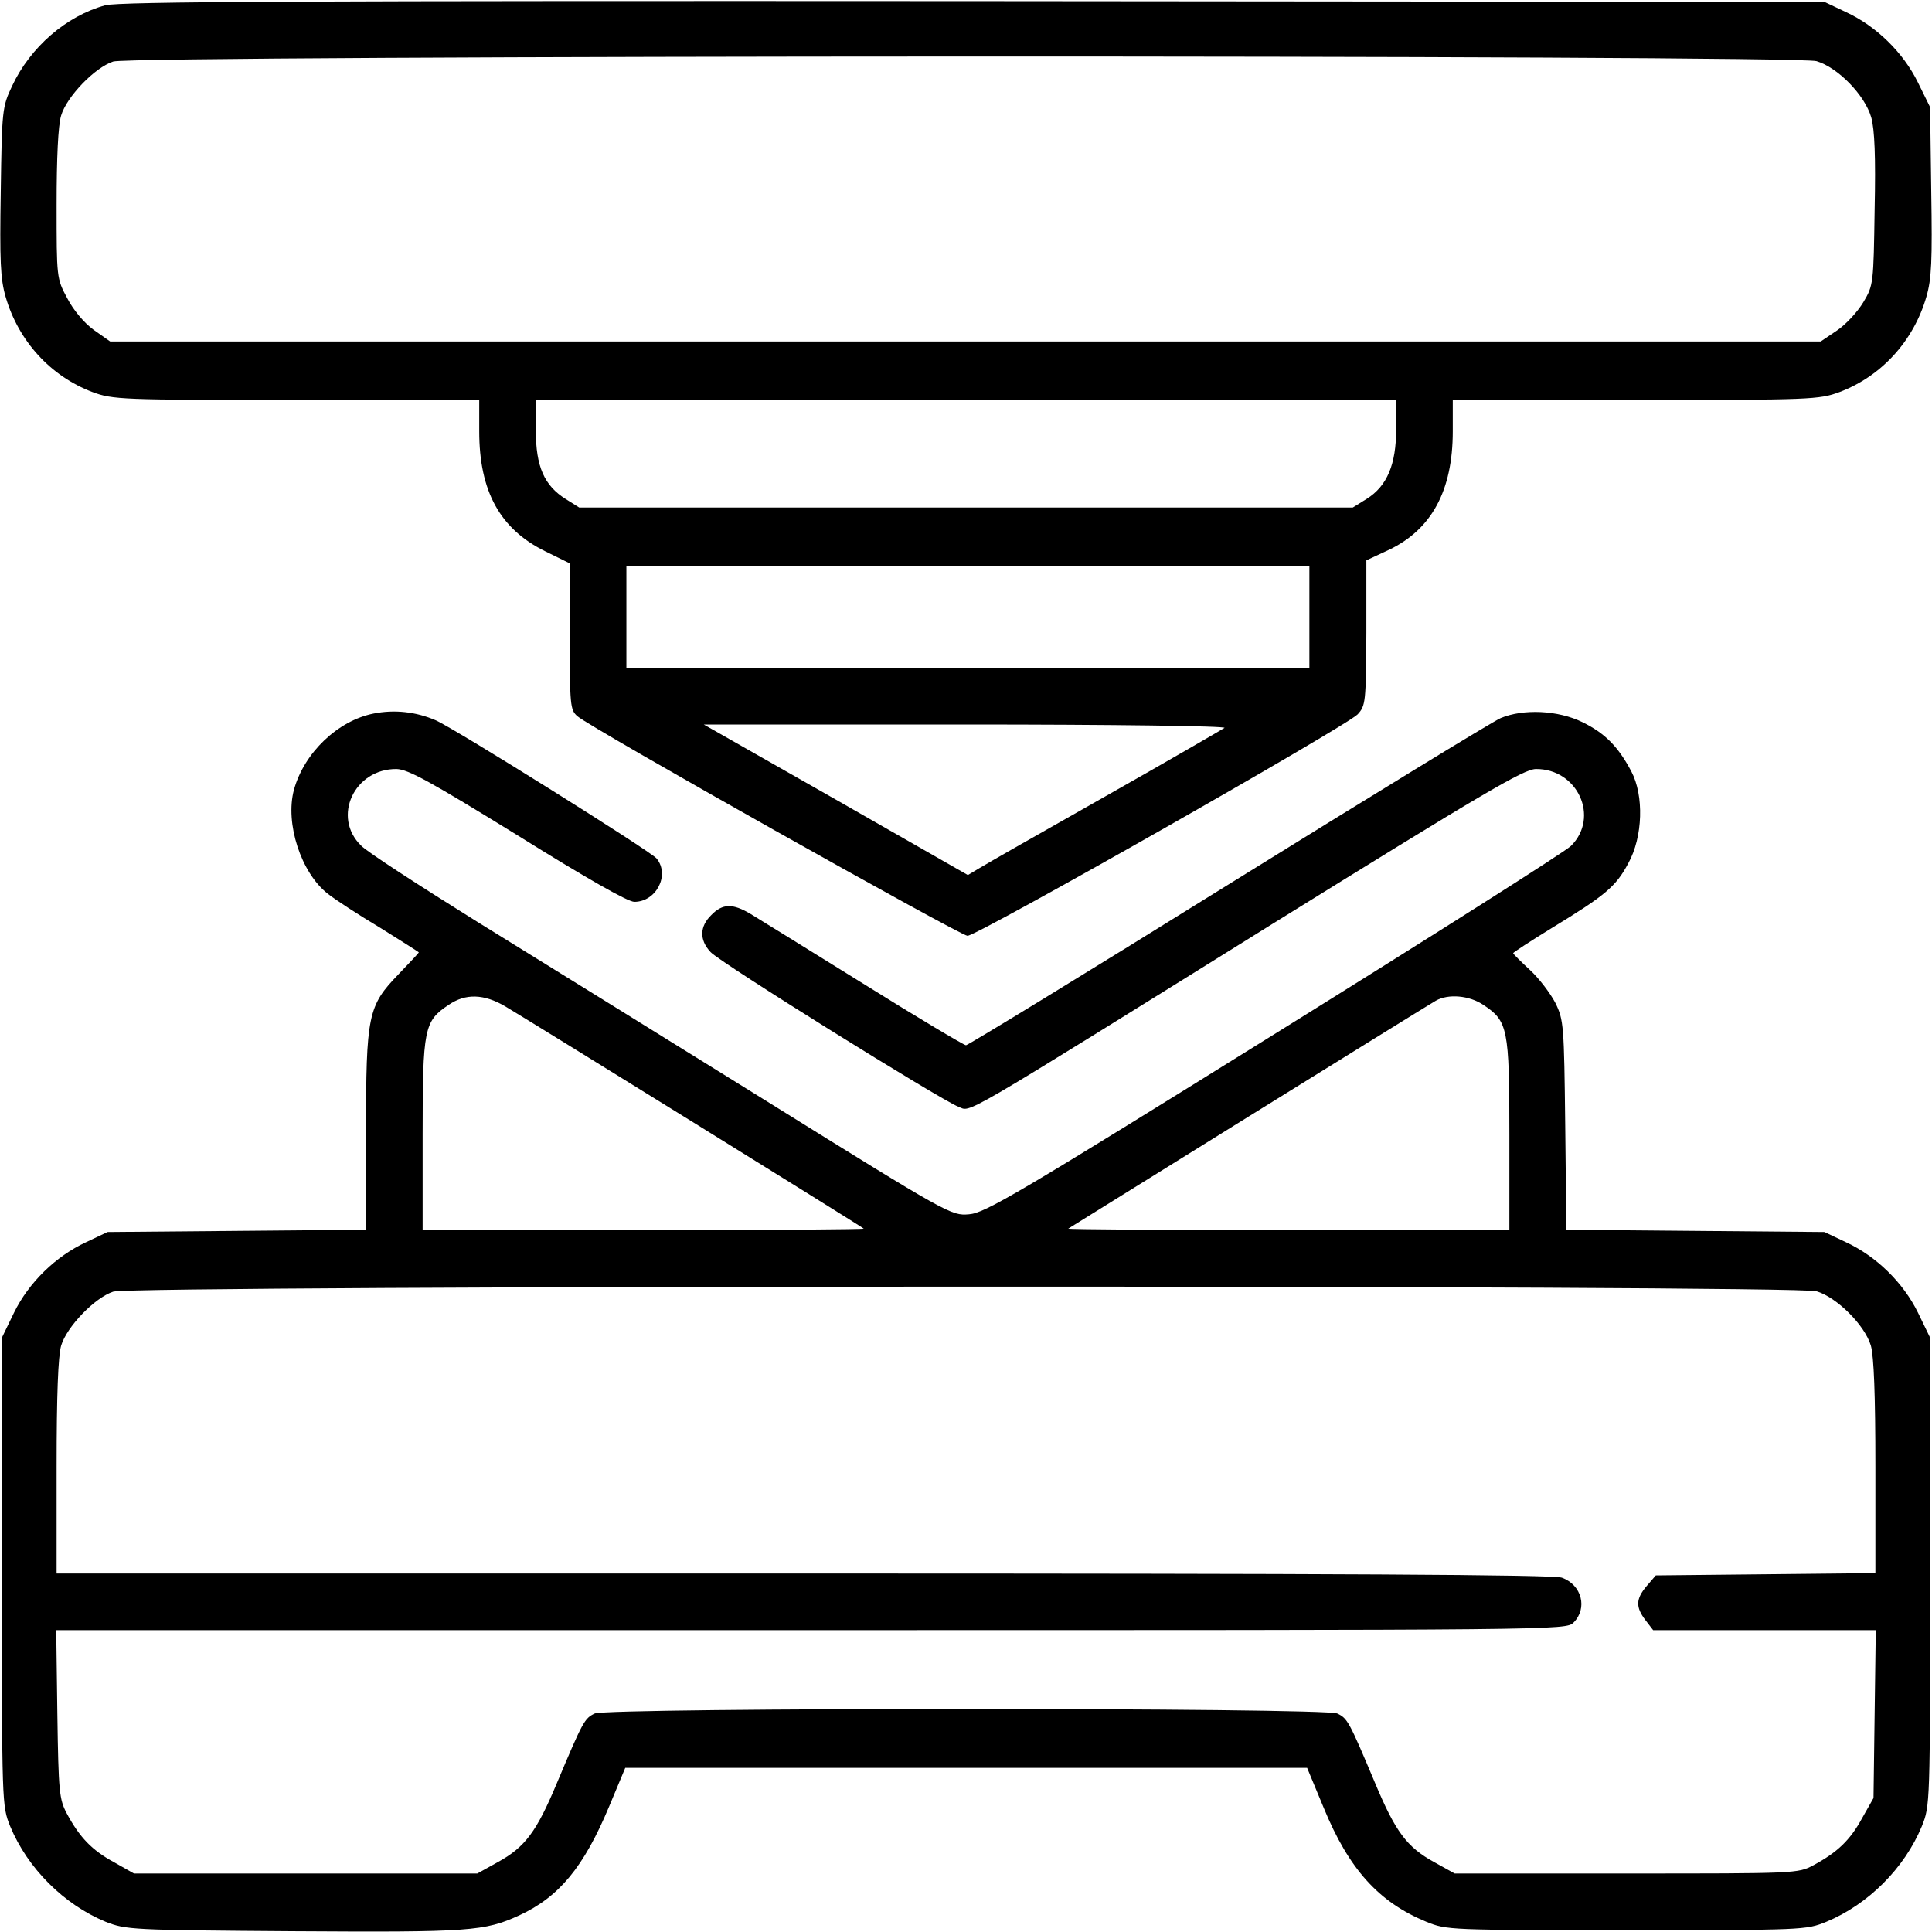
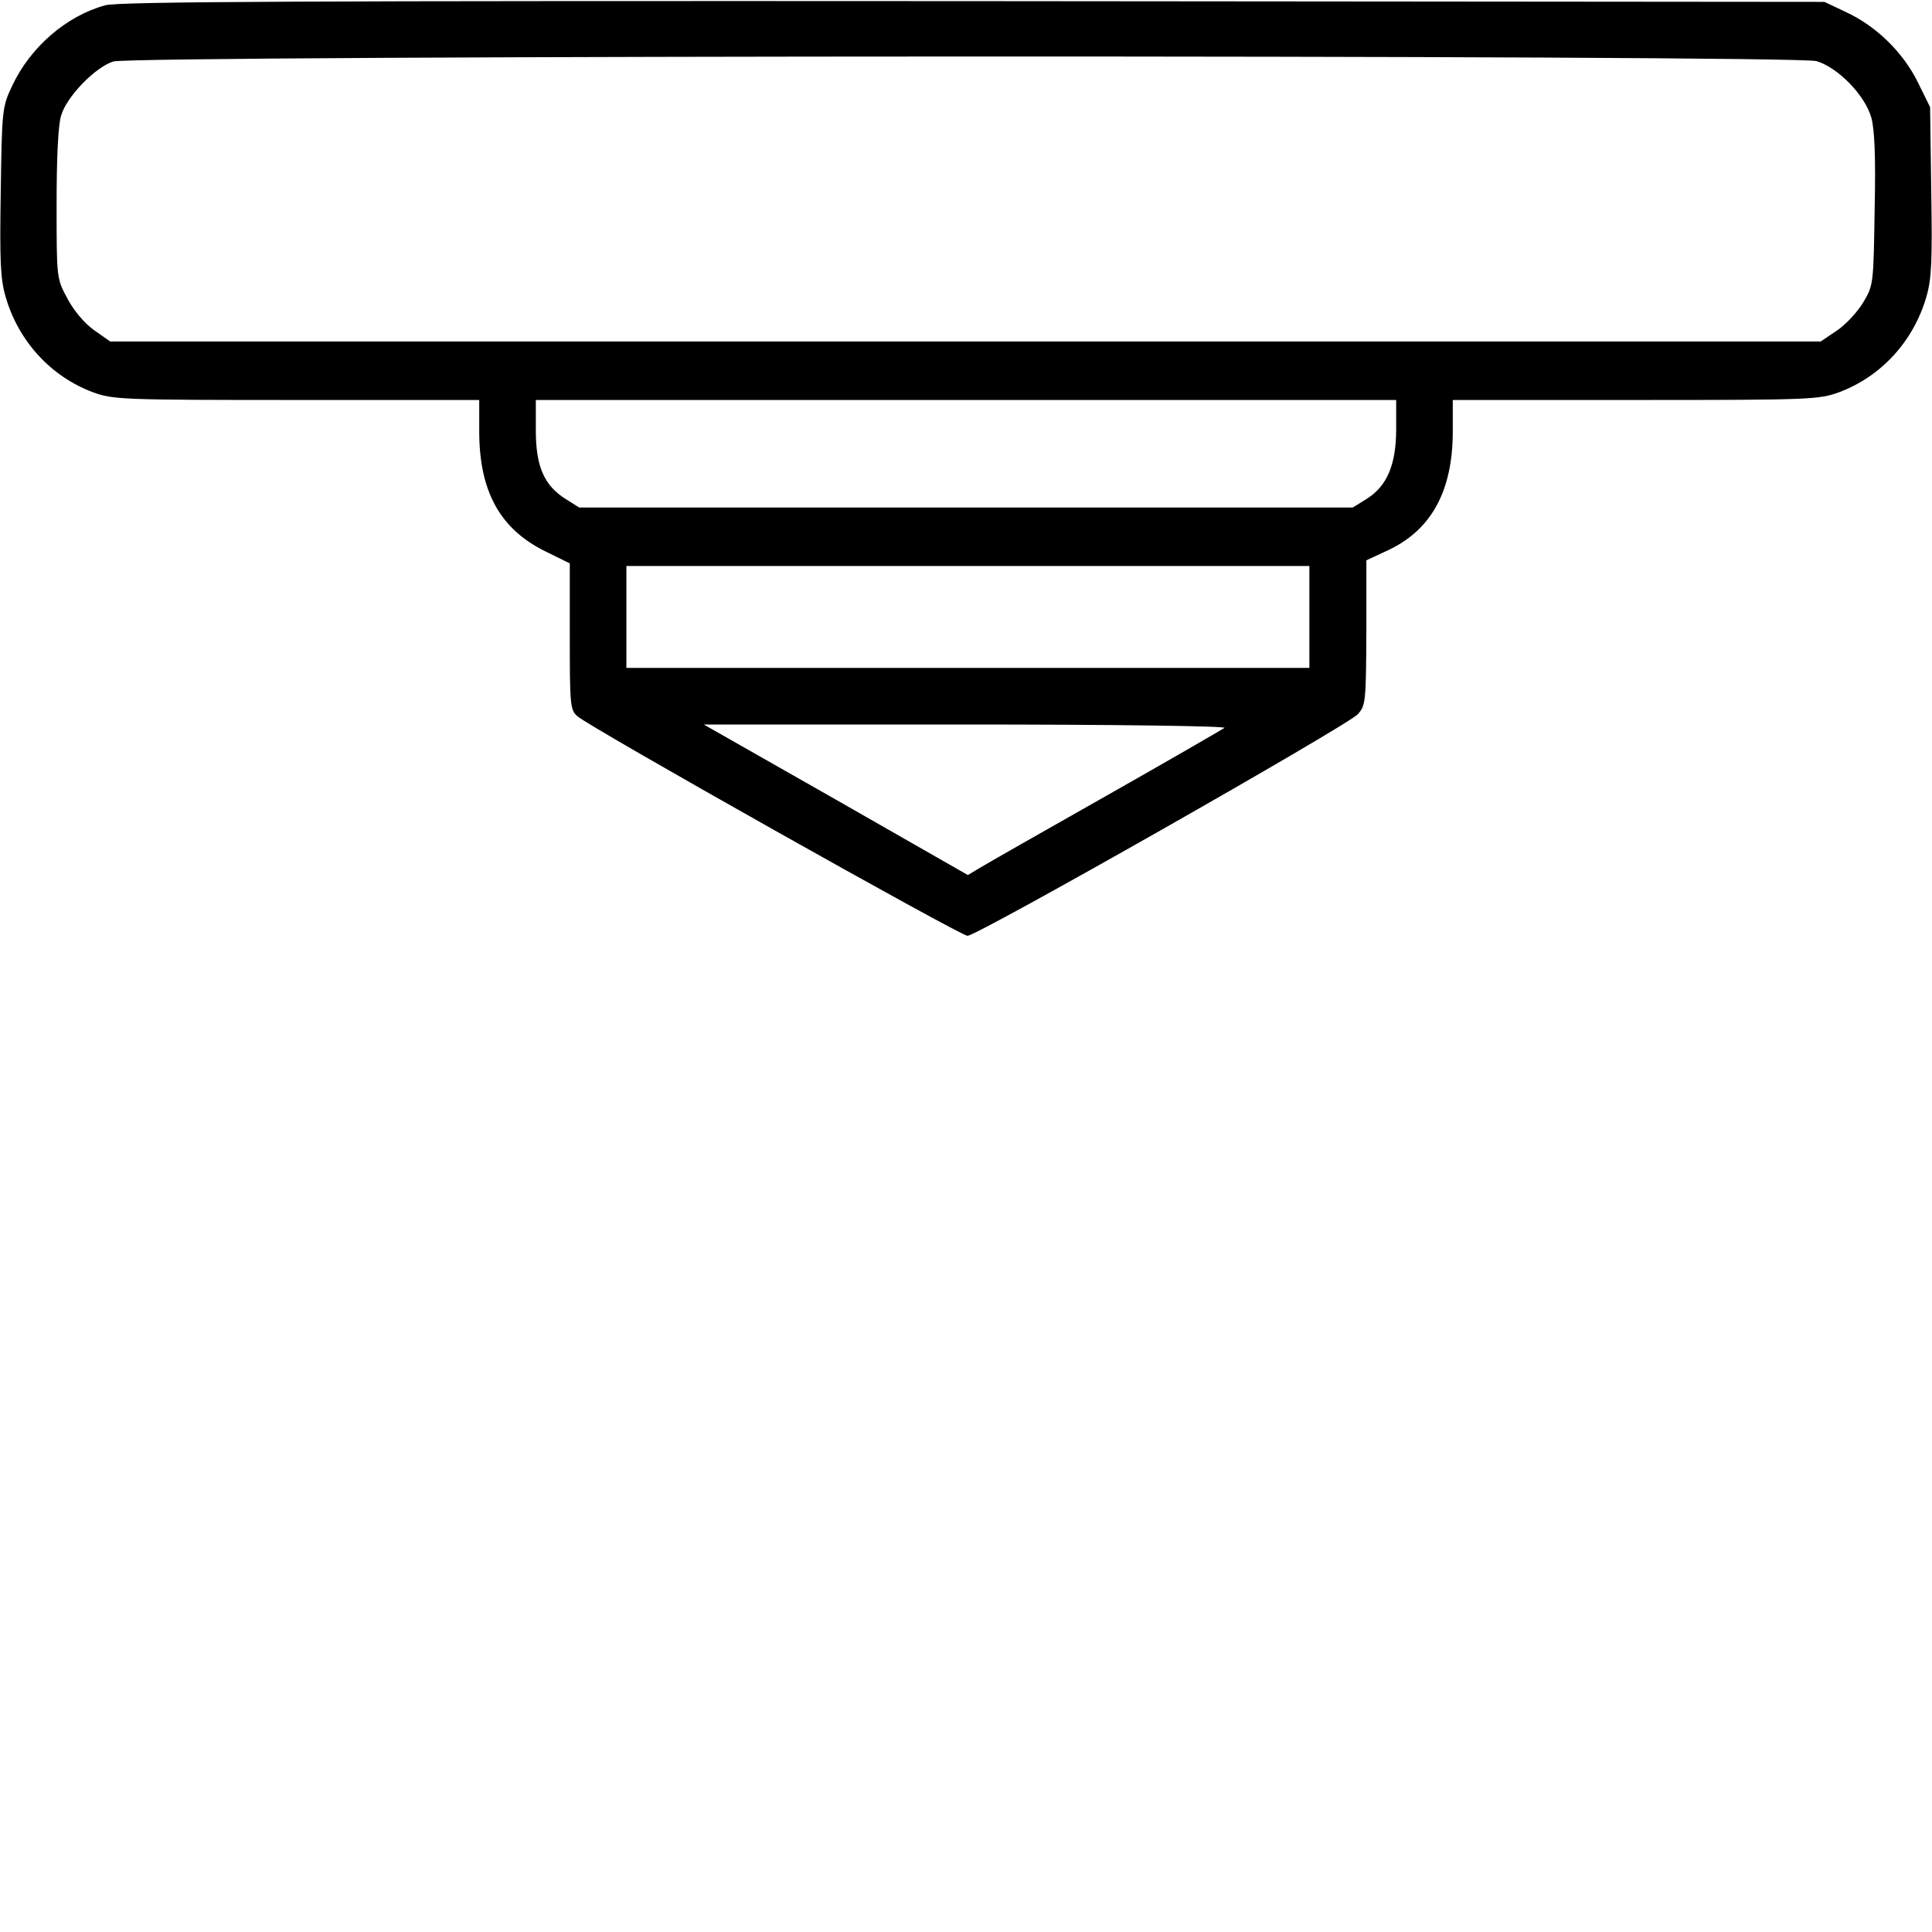
<svg xmlns="http://www.w3.org/2000/svg" version="1.0" width="512pt" height="512pt" viewBox="0 0 512 512" preserveAspectRatio="xMidYMid meet">
  <g transform="translate(0,512) scale(0.1,-0.1)" fill="#000000" stroke="none">
-     <path d="M279 5106 c-103 -28 -199 -111 -247 -214 -26 -55 -27 -63 -30 -279 -3 -185 -1 -232 13 -280 34 -117 119 -210 230 -252 54 -20 75 -21 540 -21 l485 0 0 -83 c0 -159 55 -259 175 -318 l65 -32 0 -193 c0 -183 1 -195 20 -212 37 -32 1015 -582 1034 -582 26 0 1005 556 1034 587 21 23 22 31 23 216 l0 192 60 28 c113 54 169 157 169 314 l0 83 485 0 c465 0 486 1 540 21 111 42 196 135 230 252 14 48 16 95 13 280 l-3 223 -32 65 c-39 80 -111 150 -191 187 l-57 27 -2255 2 c-1766 1 -2265 -1 -2301 -11z m4535 -148 c57 -17 128 -90 145 -149 9 -32 12 -104 9 -245 -3 -195 -3 -200 -30 -245 -15 -25 -46 -59 -70 -75 l-43 -29 -2267 0 -2266 0 -44 31 c-26 19 -54 53 -70 84 -28 52 -28 54 -28 247 0 125 4 211 12 237 15 50 89 127 138 143 53 17 4457 18 4514 1z m-1114 -975 c0 -94 -24 -151 -78 -185 l-37 -23 -1025 0 -1025 0 -35 22 c-58 36 -80 87 -80 182 l0 81 1140 0 1140 0 0 -77z m-230 -498 l0 -135 -905 0 -905 0 0 135 0 135 905 0 905 0 0 -135z m-225 -294 c-6 -4 -147 -86 -315 -181 -168 -95 -319 -181 -335 -191 l-30 -18 -350 200 -350 199 695 0 c386 0 690 -4 685 -9z" />
-     <path d="M990 3229 c-95 -19 -184 -104 -211 -202 -24 -89 19 -220 89 -275 20 -16 83 -57 140 -91 56 -35 102 -64 102 -65 0 -1 -24 -27 -54 -58 -81 -84 -86 -107 -86 -419 l0 -258 -342 -3 -343 -3 -57 -27 c-80 -37 -152 -107 -191 -187 l-32 -66 0 -620 c0 -619 0 -620 22 -675 46 -111 142 -207 253 -253 54 -21 66 -22 499 -25 467 -3 505 0 597 42 106 49 171 128 238 288 l43 103 903 0 904 0 44 -106 c67 -163 146 -250 272 -302 54 -22 61 -22 530 -22 469 0 476 0 530 22 111 46 207 142 253 253 22 55 22 56 22 675 l0 620 -32 66 c-39 80 -111 150 -191 187 l-57 27 -342 3 -342 3 -3 277 c-3 265 -4 279 -26 324 -13 25 -43 65 -67 87 -25 23 -45 43 -45 45 0 2 46 32 103 67 141 86 169 109 202 171 39 70 42 180 8 244 -35 66 -70 101 -129 130 -65 32 -157 36 -217 11 -21 -9 -346 -208 -723 -442 -376 -234 -689 -425 -694 -425 -5 0 -128 73 -272 163 -145 90 -279 173 -299 185 -47 28 -74 28 -104 -3 -31 -30 -32 -66 -2 -98 24 -27 610 -392 657 -410 35 -13 -17 -44 828 482 564 350 669 412 702 413 111 1 170 -128 93 -204 -15 -15 -370 -240 -788 -500 -680 -423 -765 -473 -807 -476 -47 -4 -53 -1 -535 299 -269 167 -614 381 -768 476 -154 96 -293 186 -308 202 -78 76 -18 204 94 203 31 -1 89 -33 321 -176 181 -113 292 -176 309 -176 58 0 95 71 59 115 -17 20 -533 343 -585 366 -53 23 -110 29 -165 18z m349 -776 c53 -31 944 -583 950 -589 2 -2 -260 -4 -582 -4 l-587 0 0 253 c0 282 4 301 69 344 45 31 94 29 150 -4z m2592 4 c65 -43 69 -62 69 -344 l0 -253 -587 0 c-322 0 -584 2 -582 4 6 4 949 590 974 604 33 19 89 14 126 -11z m883 -759 c54 -16 128 -90 144 -144 8 -28 12 -130 12 -322 l0 -281 -291 -3 -291 -3 -24 -28 c-29 -34 -30 -56 -3 -91 l20 -26 295 0 295 0 -3 -222 -3 -223 -30 -53 c-32 -59 -66 -91 -129 -125 -41 -22 -46 -22 -496 -22 l-455 0 -54 30 c-73 40 -103 81 -157 210 -69 164 -73 171 -100 184 -36 16 -1932 16 -1968 0 -27 -13 -31 -20 -100 -184 -54 -129 -84 -170 -157 -210 l-54 -30 -455 0 -455 0 -53 30 c-59 32 -91 66 -125 129 -20 38 -22 57 -25 263 l-3 223 2000 0 c1988 0 2001 0 2021 20 38 38 22 100 -31 119 -23 8 -592 11 -2010 11 l-1979 0 0 281 c0 193 4 295 12 323 15 50 89 127 138 143 53 17 4457 18 4514 1z" />
+     <path d="M279 5106 c-103 -28 -199 -111 -247 -214 -26 -55 -27 -63 -30 -279 -3 -185 -1 -232 13 -280 34 -117 119 -210 230 -252 54 -20 75 -21 540 -21 l485 0 0 -83 c0 -159 55 -259 175 -318 l65 -32 0 -193 c0 -183 1 -195 20 -212 37 -32 1015 -582 1034 -582 26 0 1005 556 1034 587 21 23 22 31 23 216 l0 192 60 28 c113 54 169 157 169 314 l0 83 485 0 c465 0 486 1 540 21 111 42 196 135 230 252 14 48 16 95 13 280 l-3 223 -32 65 c-39 80 -111 150 -191 187 l-57 27 -2255 2 c-1766 1 -2265 -1 -2301 -11z m4535 -148 c57 -17 128 -90 145 -149 9 -32 12 -104 9 -245 -3 -195 -3 -200 -30 -245 -15 -25 -46 -59 -70 -75 l-43 -29 -2267 0 -2266 0 -44 31 c-26 19 -54 53 -70 84 -28 52 -28 54 -28 247 0 125 4 211 12 237 15 50 89 127 138 143 53 17 4457 18 4514 1z m-1114 -975 c0 -94 -24 -151 -78 -185 l-37 -23 -1025 0 -1025 0 -35 22 c-58 36 -80 87 -80 182 l0 81 1140 0 1140 0 0 -77z m-230 -498 l0 -135 -905 0 -905 0 0 135 0 135 905 0 905 0 0 -135z m-225 -294 c-6 -4 -147 -86 -315 -181 -168 -95 -319 -181 -335 -191 l-30 -18 -350 200 -350 199 695 0 c386 0 690 -4 685 -9" />
  </g>
</svg>